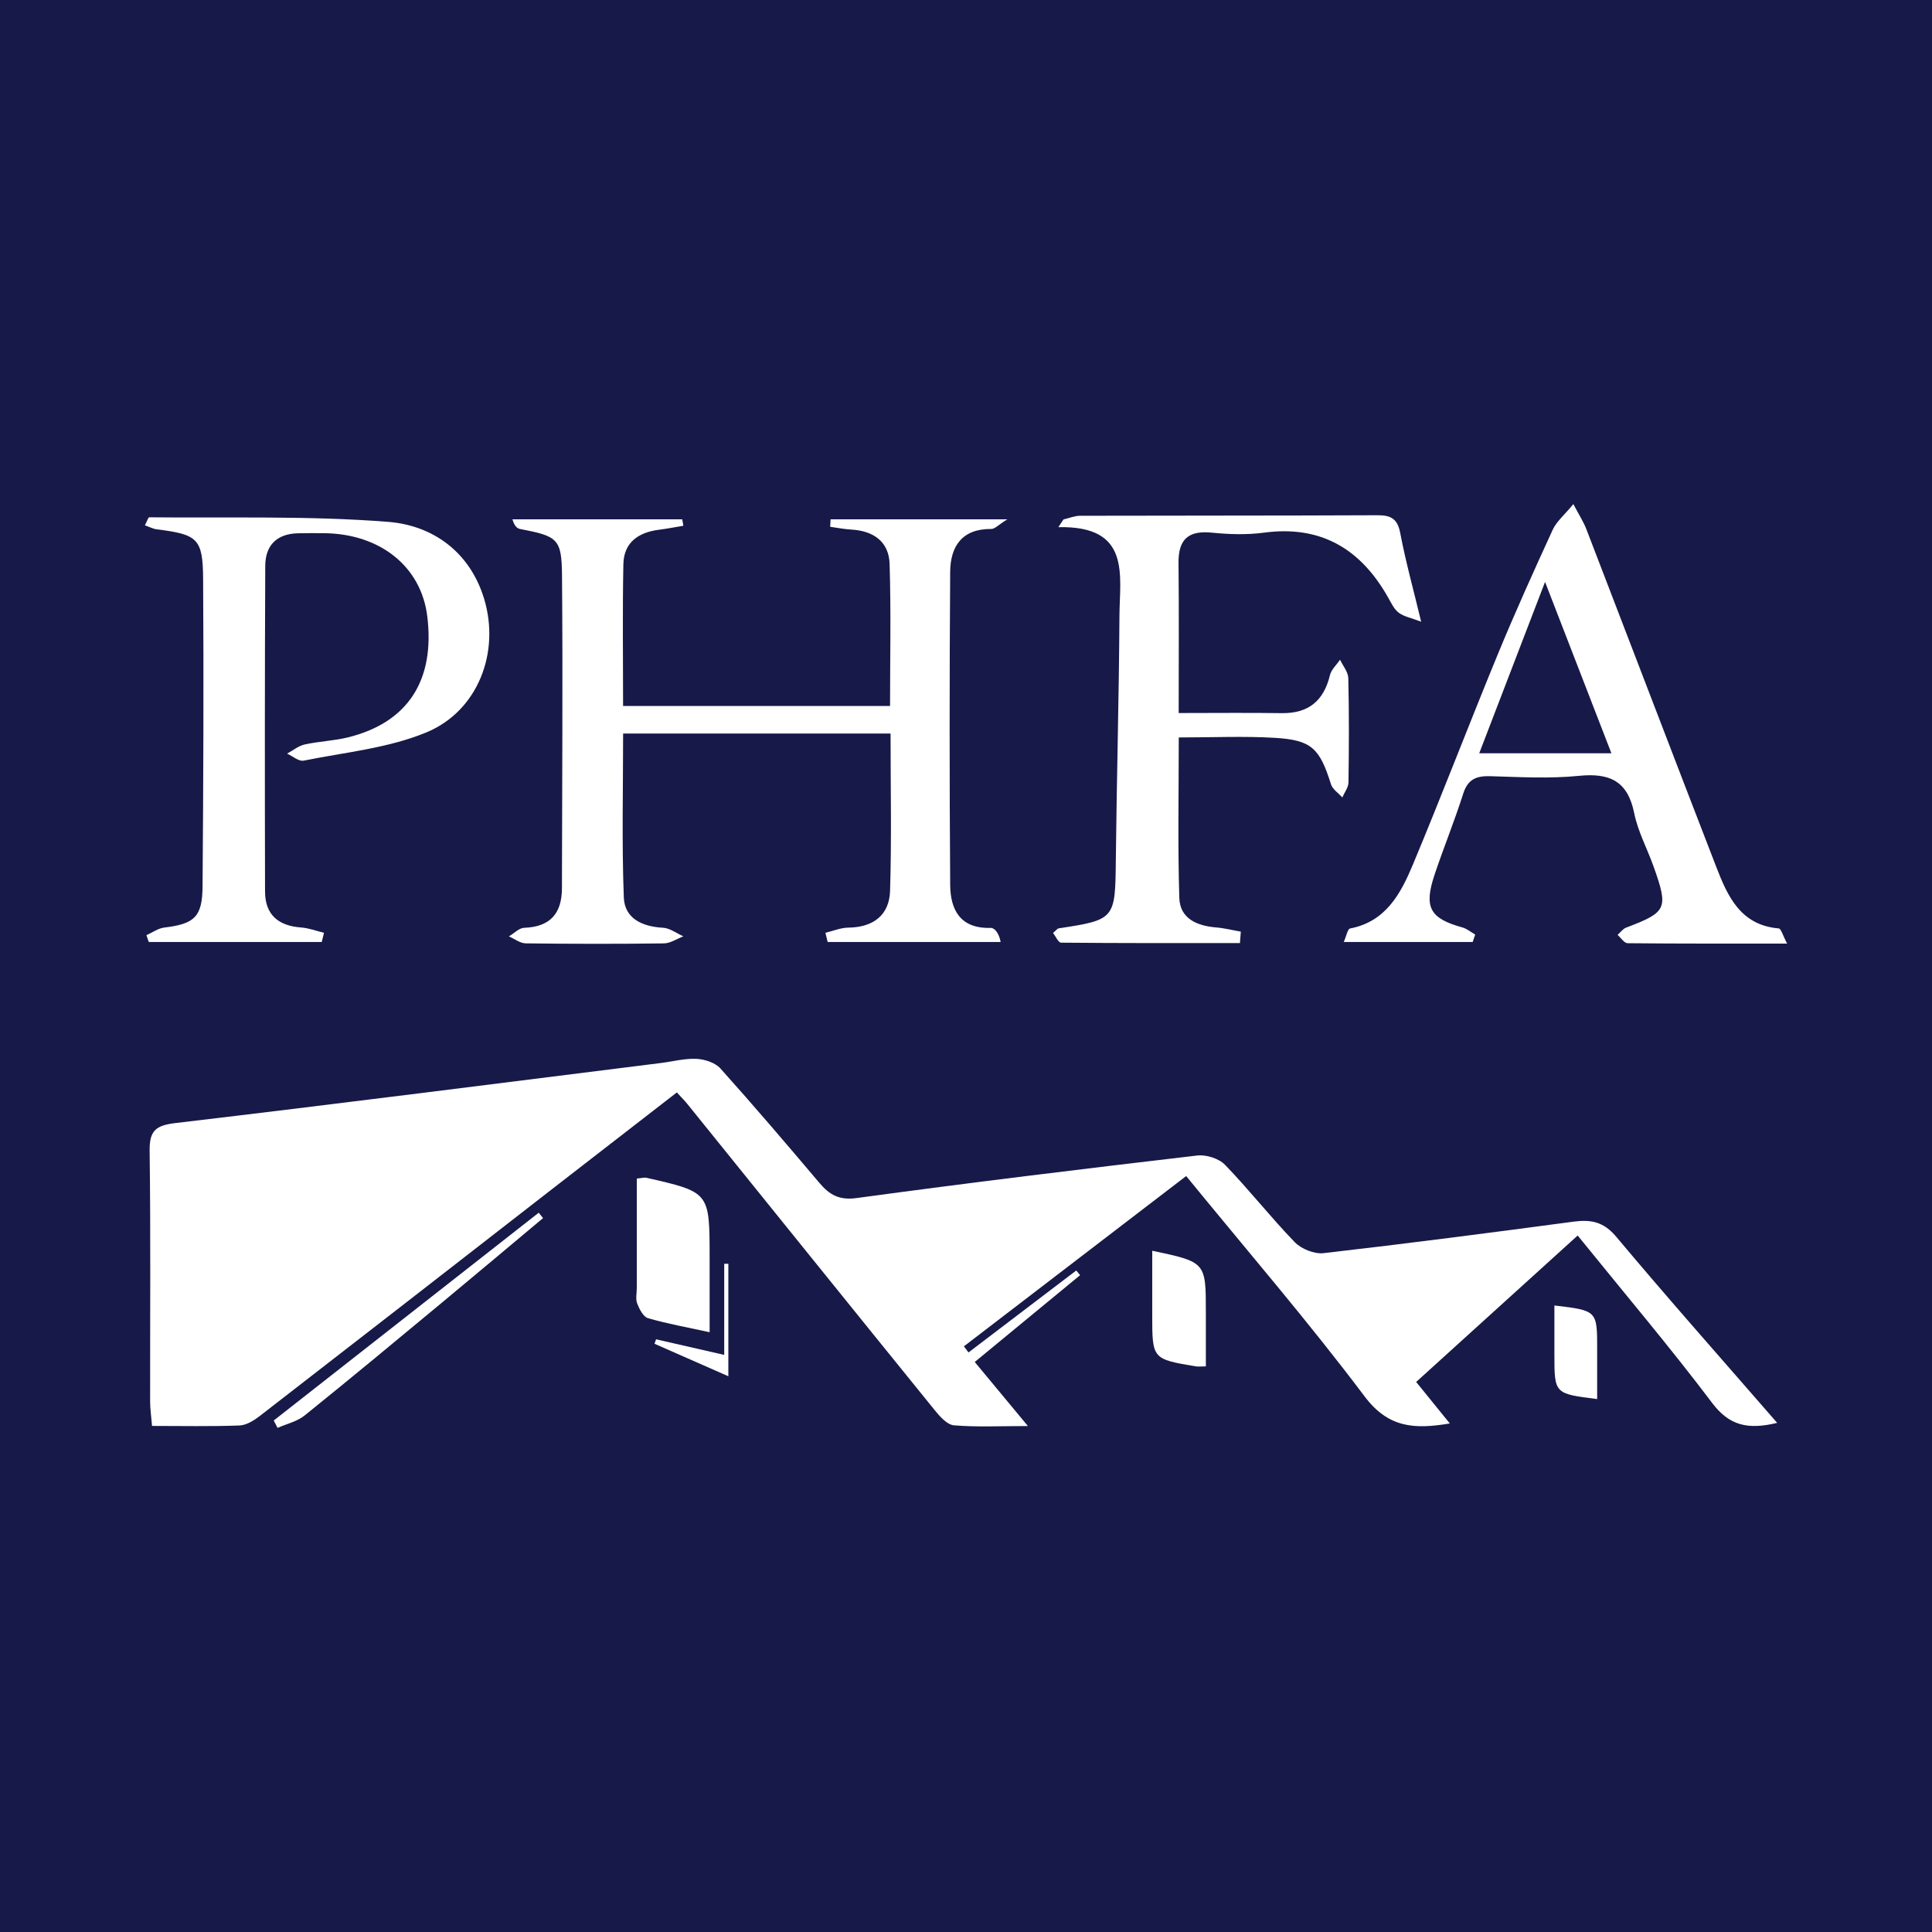
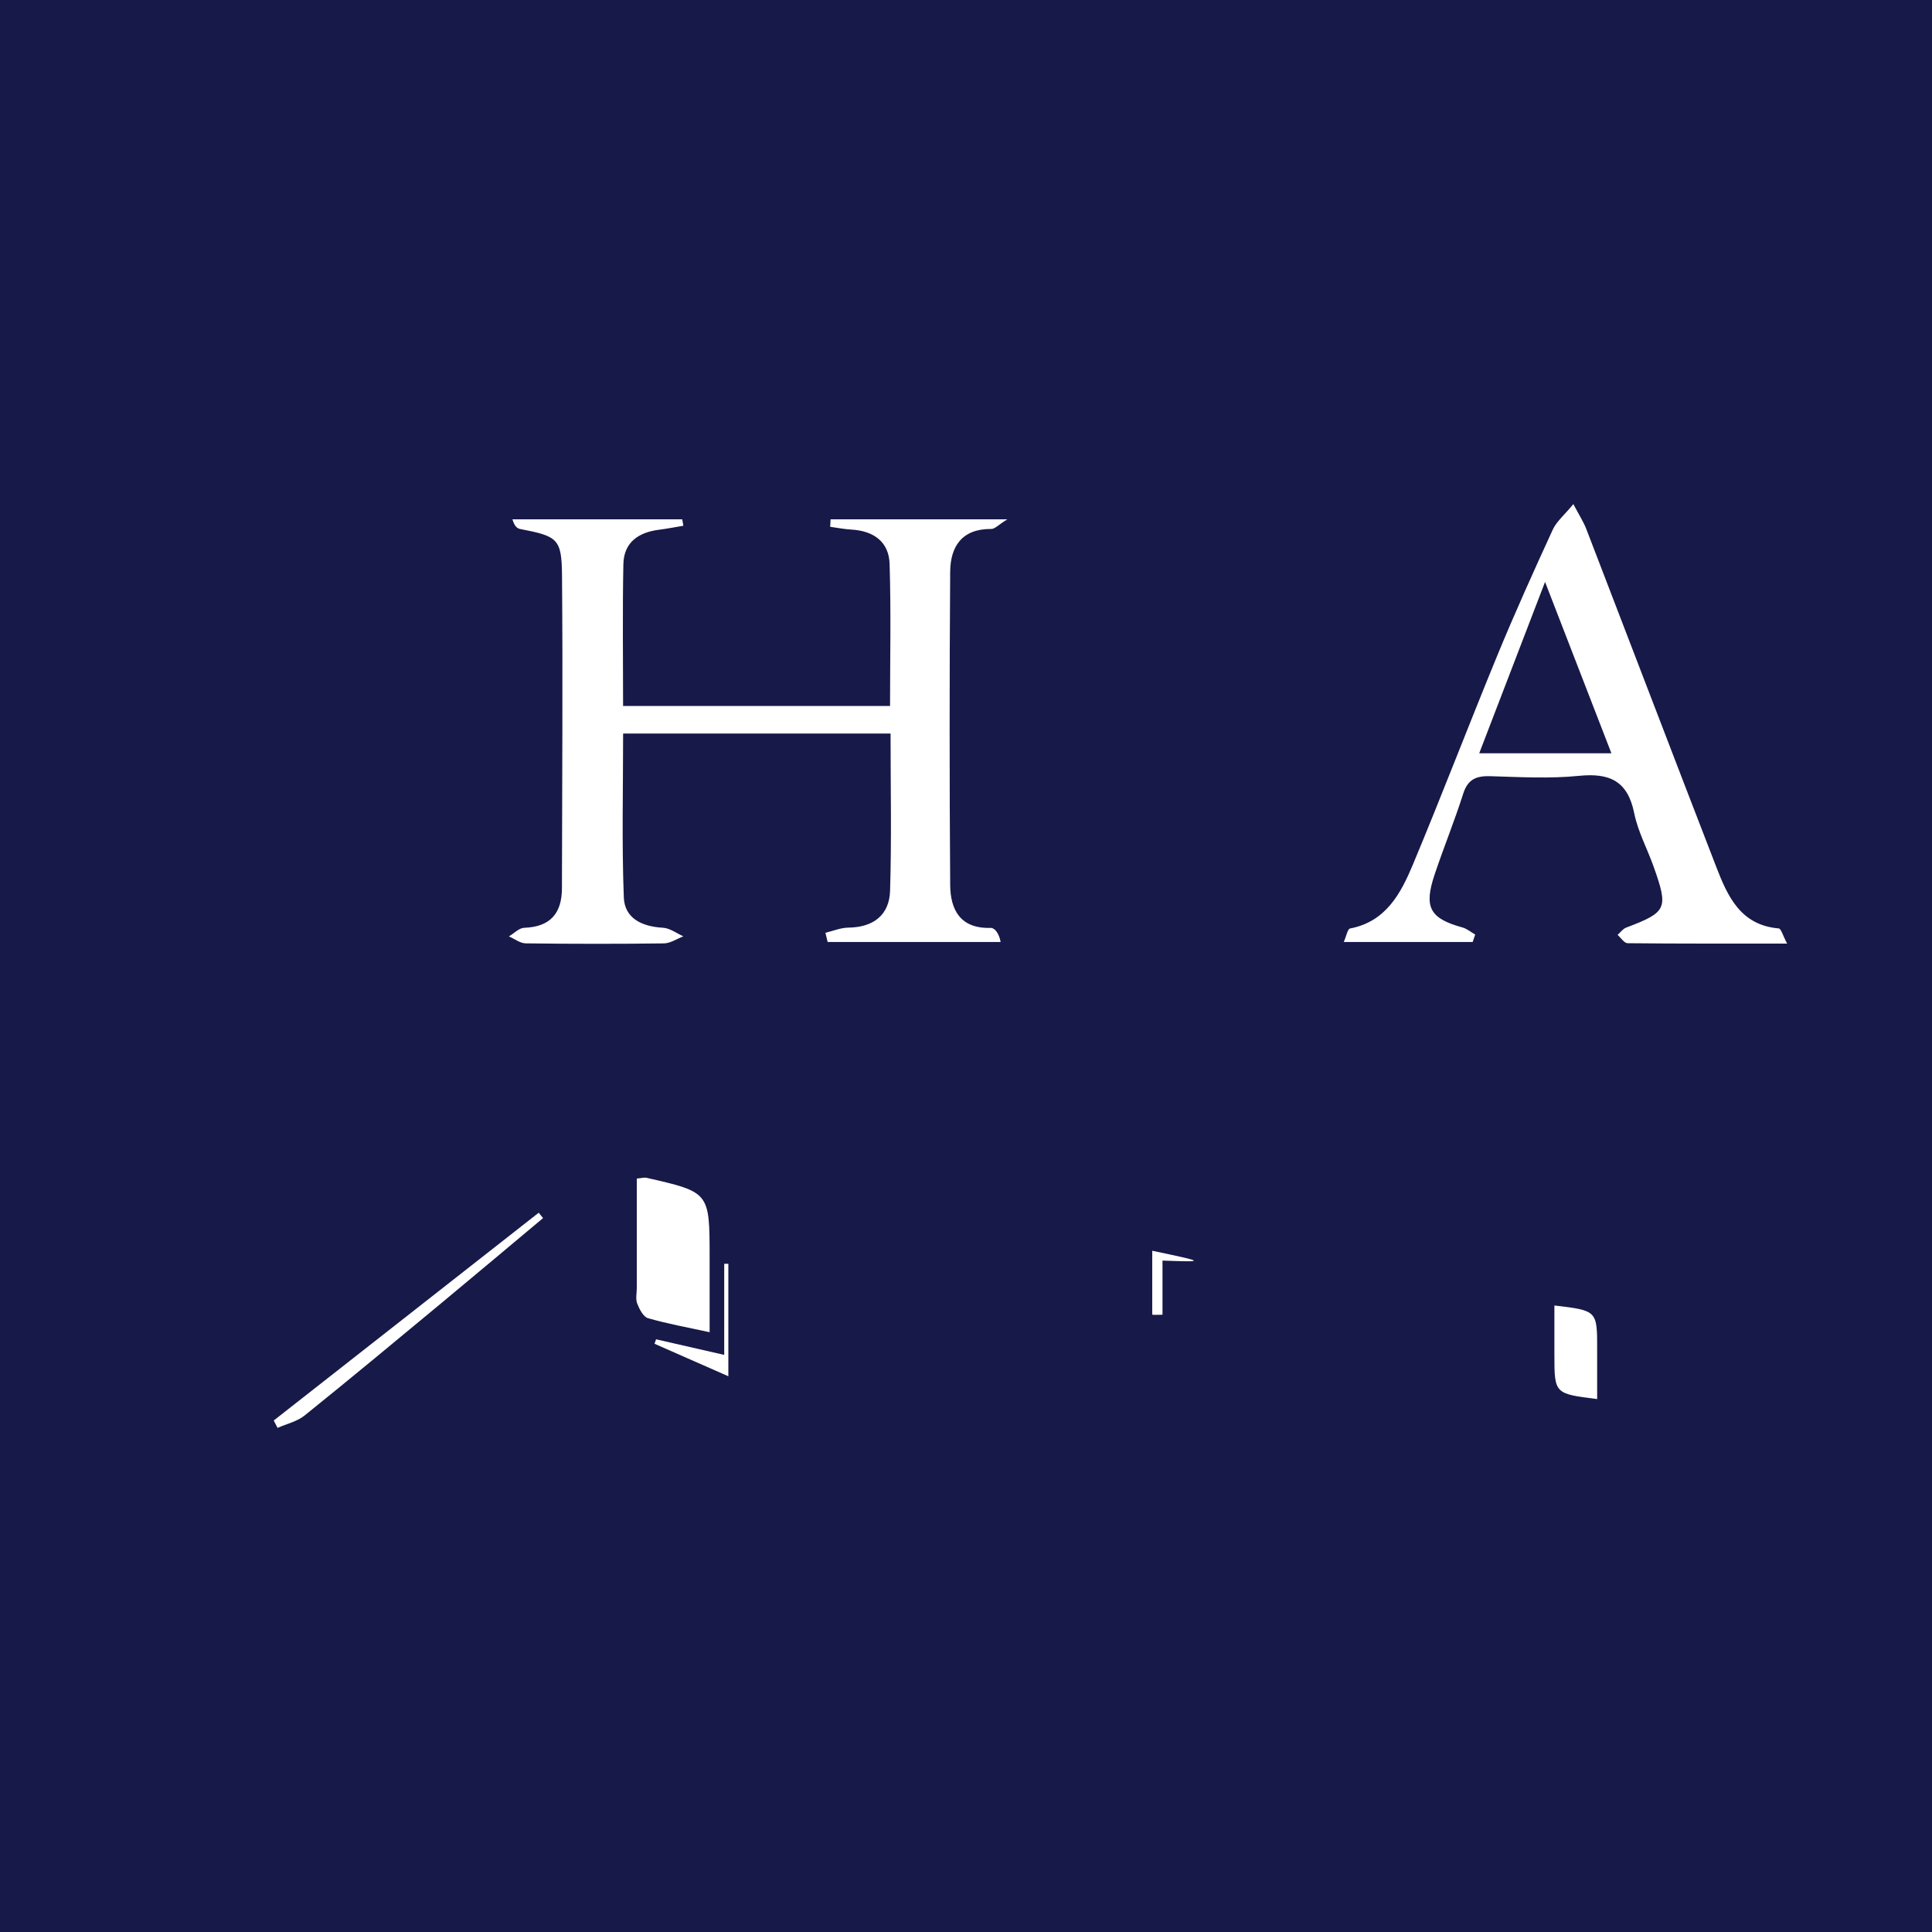
<svg xmlns="http://www.w3.org/2000/svg" version="1.1" id="Layer_1" x="0px" y="0px" width="200px" height="200px" viewBox="0 0 200 200" enable-background="new 0 0 200 200" xml:space="preserve">
  <rect fill="#171948" width="200" height="200" />
  <polygon fill="#FFFFFF" points="185,31.298 185,31.298 185,31.298 " />
  <g>
-     <path fill="#FFFFFF" d="M162.889,126.466c-8.617,1.15-17.239,2.272-25.876,3.26c-0.956,0.109-2.298-0.431-2.98-1.136   c-2.5-2.581-4.722-5.43-7.222-8.011c-0.636-0.657-1.954-1.069-2.884-0.96c-11.757,1.377-23.509,2.806-35.237,4.402   c-1.838,0.25-2.824-0.336-3.874-1.577c-3.368-3.983-6.753-7.953-10.236-11.833c-0.542-0.604-1.621-0.957-2.472-0.998   c-1.233-0.059-2.484,0.279-3.729,0.434c-16.728,2.092-33.451,4.232-50.193,6.209c-2.068,0.244-2.724,0.781-2.696,2.889   c0.113,8.639,0.04,17.281,0.051,25.922c0.001,0.774,0.116,1.548,0.197,2.545c3.144,0,6.102,0.065,9.052-0.047   c0.721-0.027,1.507-0.521,2.115-0.991c10.096-7.809,20.166-15.65,30.246-23.479c4.3-3.34,8.608-6.67,12.917-10.008   c0.511,0.562,0.828,0.875,1.106,1.22c8.527,10.563,17.043,21.135,25.593,31.68c0.529,0.652,1.281,1.503,1.988,1.562   c2.359,0.197,4.744,0.074,7.653,0.074c-2.11-2.543-3.795-4.574-5.503-6.632c3.762-3.099,7.335-6.042,10.907-8.985   c-0.133-0.162-0.266-0.324-0.398-0.485c-3.718,2.828-7.437,5.656-11.155,8.484c-0.158-0.211-0.317-0.423-0.475-0.634   c7.633-5.848,15.265-11.695,23.008-17.627c6.287,7.698,12.635,15.057,18.467,22.805c2.477,3.292,5.172,3.418,8.826,2.807   c-1.232-1.519-2.28-2.811-3.485-4.296c5.586-5.065,11.068-10.035,16.72-15.16c4.944,6.11,9.591,11.597,13.917,17.326   c1.76,2.33,3.659,2.813,6.735,2.069c-5.746-6.612-11.291-12.859-16.653-19.259C166.01,126.473,164.702,126.224,162.889,126.466z" />
    <path fill="#FFFFFF" d="M54.269,96.045c-0.539,0.019-1.06,0.58-1.589,0.892c0.581,0.251,1.16,0.712,1.745,0.719   c4.768,0.06,9.538,0.066,14.307,0.003c0.672-0.009,1.339-0.476,2.008-0.73c-0.702-0.311-1.392-0.851-2.109-0.889   c-2.146-0.116-3.971-0.953-4.054-3.141c-0.214-5.631-0.072-11.276-0.072-16.961c9.364,0,18.413,0,27.686,0   c0,5.524,0.114,10.901-0.05,16.269c-0.077,2.521-1.726,3.791-4.316,3.82c-0.795,0.009-1.586,0.347-2.378,0.534   c0.077,0.318,0.155,0.635,0.232,0.953c5.969,0,11.938,0,17.908,0c-0.157-0.868-0.605-1.472-1.034-1.459   c-3.136,0.095-4.172-1.862-4.19-4.46C98.286,80.799,98.287,70,98.362,59.203c0.018-2.641,1.227-4.473,4.258-4.445   c0.37,0.003,0.745-0.432,1.654-0.998c-6.553,0-12.422,0-18.292,0c-0.015,0.258-0.029,0.516-0.043,0.774   c0.723,0.098,1.443,0.246,2.17,0.286c2.293,0.125,3.909,1.234,3.982,3.554c0.155,4.901,0.047,9.81,0.047,14.706   c-9.307,0-18.35,0-27.636,0c0-4.995-0.068-9.838,0.03-14.677c0.045-2.253,1.557-3.294,3.686-3.564   c0.846-0.107,1.684-0.273,2.525-0.412c-0.039-0.222-0.078-0.444-0.117-0.666c-5.86,0-11.721,0-17.581,0   c0.216,0.717,0.489,0.94,0.794,0.999c3.876,0.749,4.307,0.995,4.34,4.792c0.093,10.795,0.008,21.592-0.007,32.388   C58.168,94.541,56.974,95.951,54.269,96.045z" />
-     <path fill="#FFFFFF" d="M33.538,96.561c-0.79-0.19-1.572-0.49-2.372-0.548c-2.351-0.169-3.723-1.323-3.729-3.717   c-0.027-11.243-0.029-22.487,0.022-33.73c0.01-2.116,1.204-3.317,3.397-3.361c0.899-0.018,1.799-0.018,2.698-0.009   c5.817,0.06,10.042,3.463,10.676,8.593c0.819,6.633-2.001,11.001-8.186,12.538c-1.47,0.365-3.017,0.412-4.499,0.739   c-0.647,0.143-1.219,0.623-1.826,0.95c0.574,0.258,1.211,0.826,1.713,0.725c4.268-0.86,8.742-1.283,12.705-2.923   c5.35-2.214,7.654-8.297,5.98-13.827c-1.474-4.869-5.323-7.605-9.938-7.969c-8.206-0.646-16.483-0.384-24.731-0.471   c-0.109-0.001-0.222,0.399-0.448,0.83c0.459,0.16,0.829,0.363,1.218,0.412c4.247,0.539,4.782,0.939,4.809,5.158   c0.068,10.612,0.025,21.225-0.059,31.837c-0.025,3.153-0.864,3.859-3.966,4.233c-0.637,0.077-1.231,0.516-1.844,0.788   c0.081,0.234,0.161,0.469,0.242,0.703c5.97,0,11.94,0,17.909,0C33.385,97.196,33.461,96.879,33.538,96.561z" />
-     <path fill="#FFFFFF" d="M115.508,89.164c-0.063,5.96-0.096,6.057-5.905,6.937c-0.15,0.023-0.274,0.212-0.595,0.475   c0.276,0.35,0.55,1.005,0.831,1.008c6.172,0.058,12.346,0.045,18.519,0.045c0.03-0.395,0.06-0.79,0.091-1.185   c-0.852-0.15-1.698-0.365-2.556-0.436c-1.991-0.163-3.745-0.916-3.811-3.063c-0.168-5.454-0.056-10.916-0.056-16.604   c3.498,0,6.727-0.151,9.936,0.039c3.824,0.227,4.651,1.088,5.821,4.808c0.165,0.525,0.771,0.912,1.172,1.363   c0.222-0.516,0.63-1.028,0.638-1.547c0.054-3.599,0.069-7.201-0.017-10.799c-0.015-0.644-0.557-1.275-0.856-1.912   c-0.359,0.532-0.905,1.018-1.046,1.603c-0.644,2.662-2.228,3.969-4.998,3.928c-3.414-0.051-6.829-0.012-10.659-0.012   c0-5.328,0.038-10.435-0.017-15.542c-0.026-2.426,1.003-3.374,3.436-3.132c1.783,0.178,3.624,0.24,5.392,0.003   c5.943-0.796,10.06,1.704,12.895,6.757c0.307,0.547,0.601,1.176,1.077,1.532c0.532,0.398,1.264,0.527,2.318,0.929   c-0.828-3.44-1.618-6.282-2.164-9.169c-0.281-1.486-0.958-1.86-2.359-1.853c-10.261,0.049-20.522,0.027-30.783,0.055   c-0.575,0.002-1.15,0.248-1.725,0.381c-0.176,0.266-0.352,0.533-0.527,0.799c7.56-0.168,6.347,4.966,6.324,9.22   C115.836,72.25,115.597,80.706,115.508,89.164z" />
    <path fill="#FFFFFF" d="M139.758,96.117c-0.256,0.049-0.38,0.785-0.654,1.4c4.641,0,8.993,0,13.346,0   c0.088-0.257,0.175-0.514,0.263-0.771c-0.438-0.25-0.847-0.603-1.317-0.734c-3.381-0.937-4.027-2.074-2.884-5.482   c0.941-2.806,2.063-5.553,2.96-8.372c0.478-1.503,1.367-1.85,2.814-1.807c3.055,0.091,6.138,0.267,9.164-0.036   c3.181-0.318,5.05,0.531,5.722,3.863c0.385,1.908,1.358,3.693,2.017,5.551c1.542,4.349,1.367,4.694-2.857,6.3   c-0.34,0.129-0.59,0.496-0.881,0.753c0.345,0.299,0.688,0.855,1.037,0.858c5.368,0.055,10.736,0.038,16.513,0.038   c-0.436-0.818-0.622-1.548-0.867-1.569c-3.966-0.335-5.295-3.337-6.48-6.399c-4.504-11.635-8.95-23.294-13.437-34.936   c-0.295-0.765-0.754-1.466-1.343-2.59c-0.946,1.148-1.745,1.799-2.131,2.64c-1.969,4.289-3.914,8.594-5.712,12.957   c-2.974,7.217-5.757,14.512-8.767,21.713C145.01,92.49,143.477,95.407,139.758,96.117z M159.943,60.24   c2.349,6.065,4.552,11.754,6.87,17.74c-4.553,0-8.926,0-13.684,0C155.401,72.067,157.602,66.337,159.943,60.24z" />
    <path fill="#FFFFFF" d="M73.46,130.068c-0.007-6.658-0.008-6.659-6.564-8.149c-0.163-0.037-0.348,0.026-0.976,0.085   c0,3.821,0,7.579,0,11.337c0,0.538-0.14,1.133,0.043,1.601c0.226,0.579,0.628,1.375,1.117,1.516   c2.007,0.581,4.076,0.949,6.38,1.452C73.46,135.067,73.463,132.568,73.46,130.068z" />
-     <path fill="#FFFFFF" d="M119.278,129.477c0,2.325,0,4.471,0,6.617c0,4.59-0.001,4.592,4.488,5.349   c0.256,0.043,0.525,0.006,1.063,0.006c0-1.864-0.001-3.734,0-5.604C124.831,130.65,124.832,130.65,119.278,129.477z" />
+     <path fill="#FFFFFF" d="M119.278,129.477c0,2.325,0,4.471,0,6.617c0.256,0.043,0.525,0.006,1.063,0.006c0-1.864-0.001-3.734,0-5.604C124.831,130.65,124.832,130.65,119.278,129.477z" />
    <path fill="#FFFFFF" d="M28.337,147.05c0.132,0.255,0.263,0.51,0.395,0.765c0.943-0.419,2.028-0.662,2.805-1.287   c4.747-3.819,9.431-7.716,14.121-11.605c3.532-2.929,7.042-5.884,10.561-8.828c-0.151-0.185-0.302-0.37-0.453-0.554   C46.623,132.71,37.48,139.88,28.337,147.05z" />
    <path fill="#FFFFFF" d="M160.911,135.143c0,1.712-0.001,3.405,0,5.097c0.002,4.038,0.003,4.038,4.426,4.591   c0-1.716-0.003-3.408,0-5.101C165.346,135.668,165.347,135.668,160.911,135.143z" />
    <path fill="#FFFFFF" d="M74.97,140.258c-2.579-0.59-4.816-1.102-7.053-1.614c-0.054,0.154-0.108,0.308-0.162,0.462   c2.46,1.083,4.92,2.166,7.643,3.364c0-4.13,0-7.888,0-11.645c-0.142,0.001-0.285,0.001-0.427,0.002   C74.97,133.914,74.97,137.001,74.97,140.258z" />
  </g>
</svg>